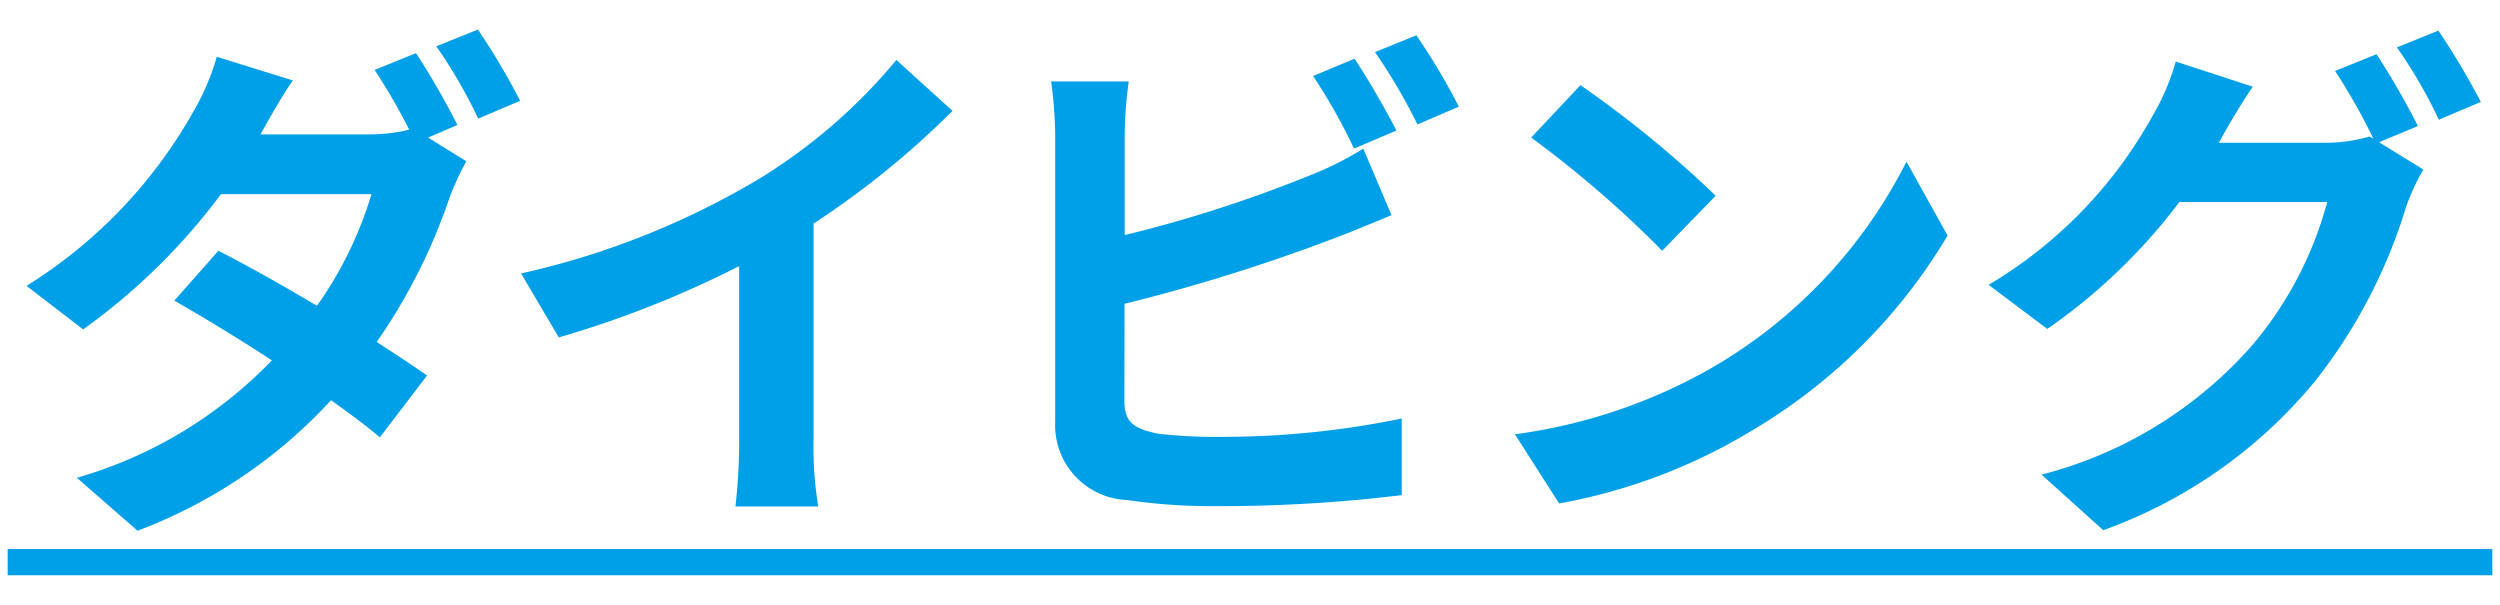
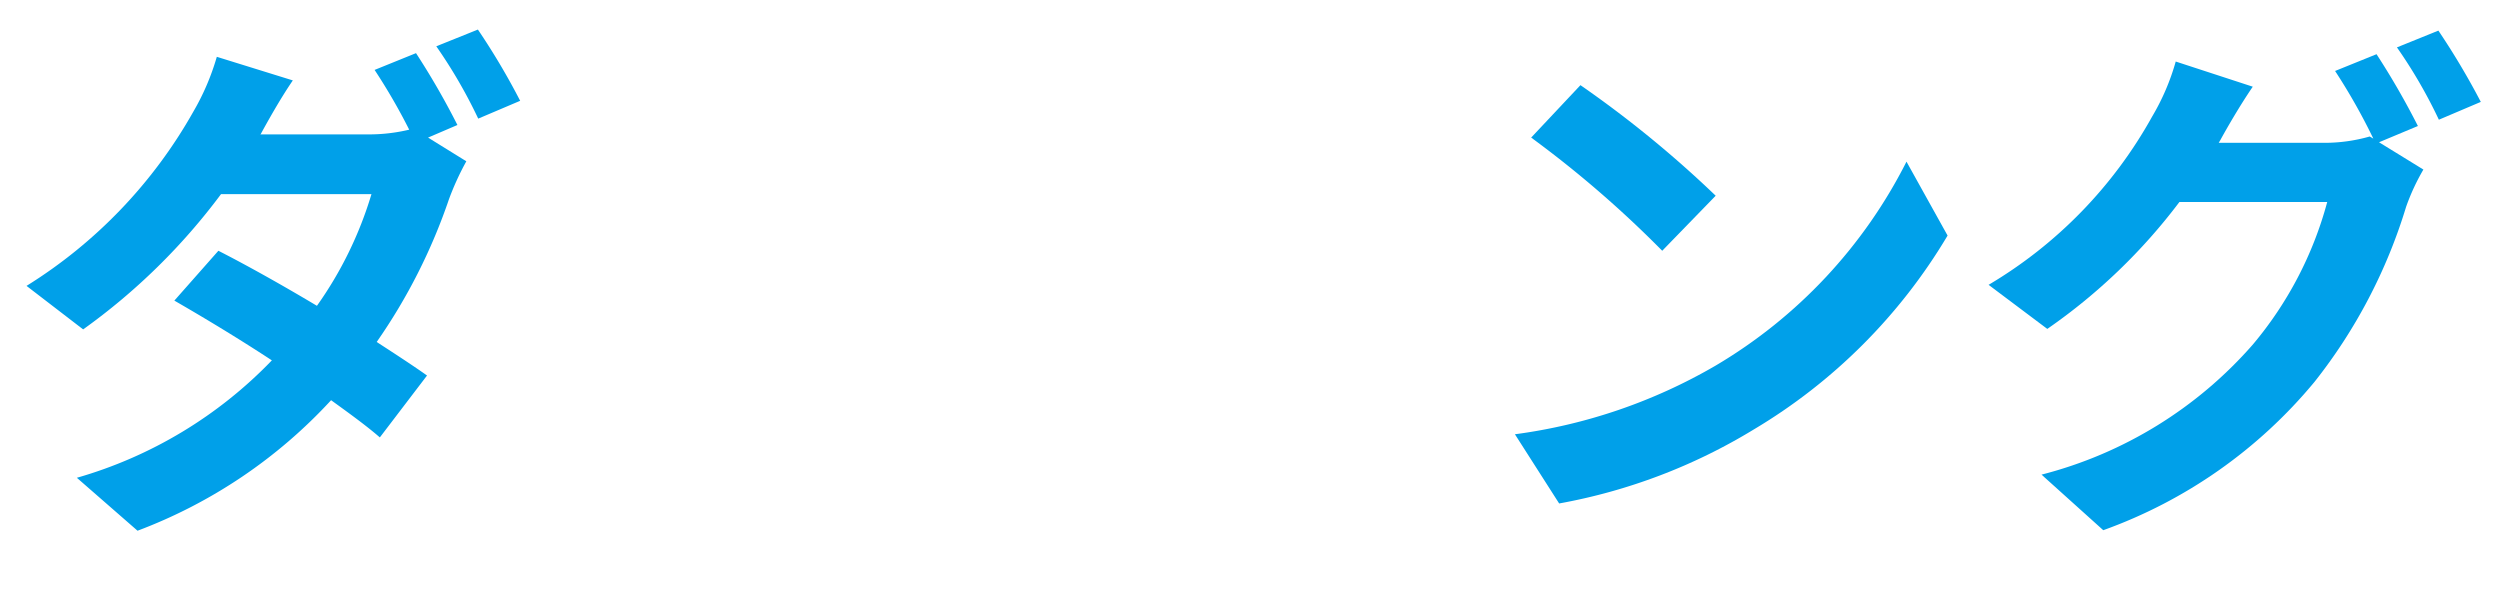
<svg xmlns="http://www.w3.org/2000/svg" id="レイヤー_1" data-name="レイヤー 1" width="62" height="15" viewBox="0 0 62 15">
  <defs>
    <style>
      .cls-1 {
        fill: #00a0e9;
      }
    </style>
  </defs>
  <title>cate_3</title>
  <g>
    <path class="cls-1" d="M10.616,3.412,11.565,4a6.855,6.855,0,0,0-.429.936A14.155,14.155,0,0,1,9.342,8.481c.481.312.923.6,1.248.832L9.42,10.848c-.312-.273-.741-.585-1.209-.923a12.507,12.507,0,0,1-4.8,3.237L1.906,11.849A10.873,10.873,0,0,0,6.742,8.937c-.871-.572-1.755-1.1-2.418-1.482L5.416,6.219c.689.351,1.573.845,2.444,1.365A9.457,9.457,0,0,0,9.212,4.815H5.481A15.513,15.513,0,0,1,2.062,8.169L.658,7.09A12.04,12.04,0,0,0,4.792,2.774a5.993,5.993,0,0,0,.585-1.365l1.885.585c-.312.455-.637,1.04-.793,1.326l-.013.013H9.121a4.283,4.283,0,0,0,1.027-.117A14.748,14.748,0,0,0,9.29,1.734l1.027-.416A18.815,18.815,0,0,1,11.344,3.1ZM11.852.733A17.239,17.239,0,0,1,12.9,2.5l-1.04.442a12.372,12.372,0,0,0-1.04-1.794Z" />
-     <path class="cls-1" d="M20.177,10.861a9.032,9.032,0,0,0,.116,1.7H18.239a14.323,14.323,0,0,0,.092-1.7V6.6a25.536,25.536,0,0,1-4.473,1.768l-.936-1.587a19.945,19.945,0,0,0,5.915-2.353A13.721,13.721,0,0,0,22.23,1.487l1.392,1.262a21.333,21.333,0,0,1-3.445,2.794Z" />
-     <path class="cls-1" d="M27.885,9.938c0,.559.26.7.845.819a12.183,12.183,0,0,0,1.508.077,21.971,21.971,0,0,0,4.525-.455v1.9a37.148,37.148,0,0,1-4.629.273A14.268,14.268,0,0,1,27.95,12.4a1.856,1.856,0,0,1-1.781-1.937V3.373a10.91,10.91,0,0,0-.1-1.352h1.924a9.9,9.9,0,0,0-.1,1.352V5.83a32.735,32.735,0,0,0,4.5-1.444,8.287,8.287,0,0,0,1.417-.7l.7,1.65c-.506.208-1.092.456-1.521.611a44.865,44.865,0,0,1-5.1,1.587ZM33.58,3.685a14.35,14.35,0,0,0-1.015-1.8l1.027-.429c.325.481.793,1.3,1.04,1.781ZM35.126.876A16.116,16.116,0,0,1,36.18,2.645l-1.028.441A13.958,13.958,0,0,0,34.1,1.292Z" />
    <path class="cls-1" d="M42.549,9.066a12.321,12.321,0,0,0,4.732-5.057L48.3,5.842a13.809,13.809,0,0,1-4.81,4.811,14.079,14.079,0,0,1-4.823,1.833L37.57,10.77A13.381,13.381,0,0,0,42.549,9.066Zm0-4.212L41.223,6.219a27.025,27.025,0,0,0-3.25-2.807l1.222-1.3A27.3,27.3,0,0,1,42.549,4.854Z" />
    <path class="cls-1" d="M59,3.528l1.1.677a5.418,5.418,0,0,0-.428.922A13.138,13.138,0,0,1,57.4,9.47a12.108,12.108,0,0,1-5.239,3.679L50.63,11.771a10.392,10.392,0,0,0,5.239-3.225A9.189,9.189,0,0,0,57.715,5.01H54.049a14.255,14.255,0,0,1-3.276,3.147L49.317,7.064a11.116,11.116,0,0,0,4.056-4.173,5.684,5.684,0,0,0,.585-1.365l1.911.624c-.312.455-.65,1.04-.806,1.327l-.039.065h2.613a4.063,4.063,0,0,0,1.132-.157l.09.053A14.932,14.932,0,0,0,57.91,1.76l1.028-.416a19.151,19.151,0,0,1,1.026,1.781ZM60.472.759a18.337,18.337,0,0,1,1.052,1.768l-1.04.442a12.191,12.191,0,0,0-1.04-1.794Z" />
-     <path class="cls-1" d="M.19,14.267v-.65H61.81v.65Z" />
  </g>
</svg>